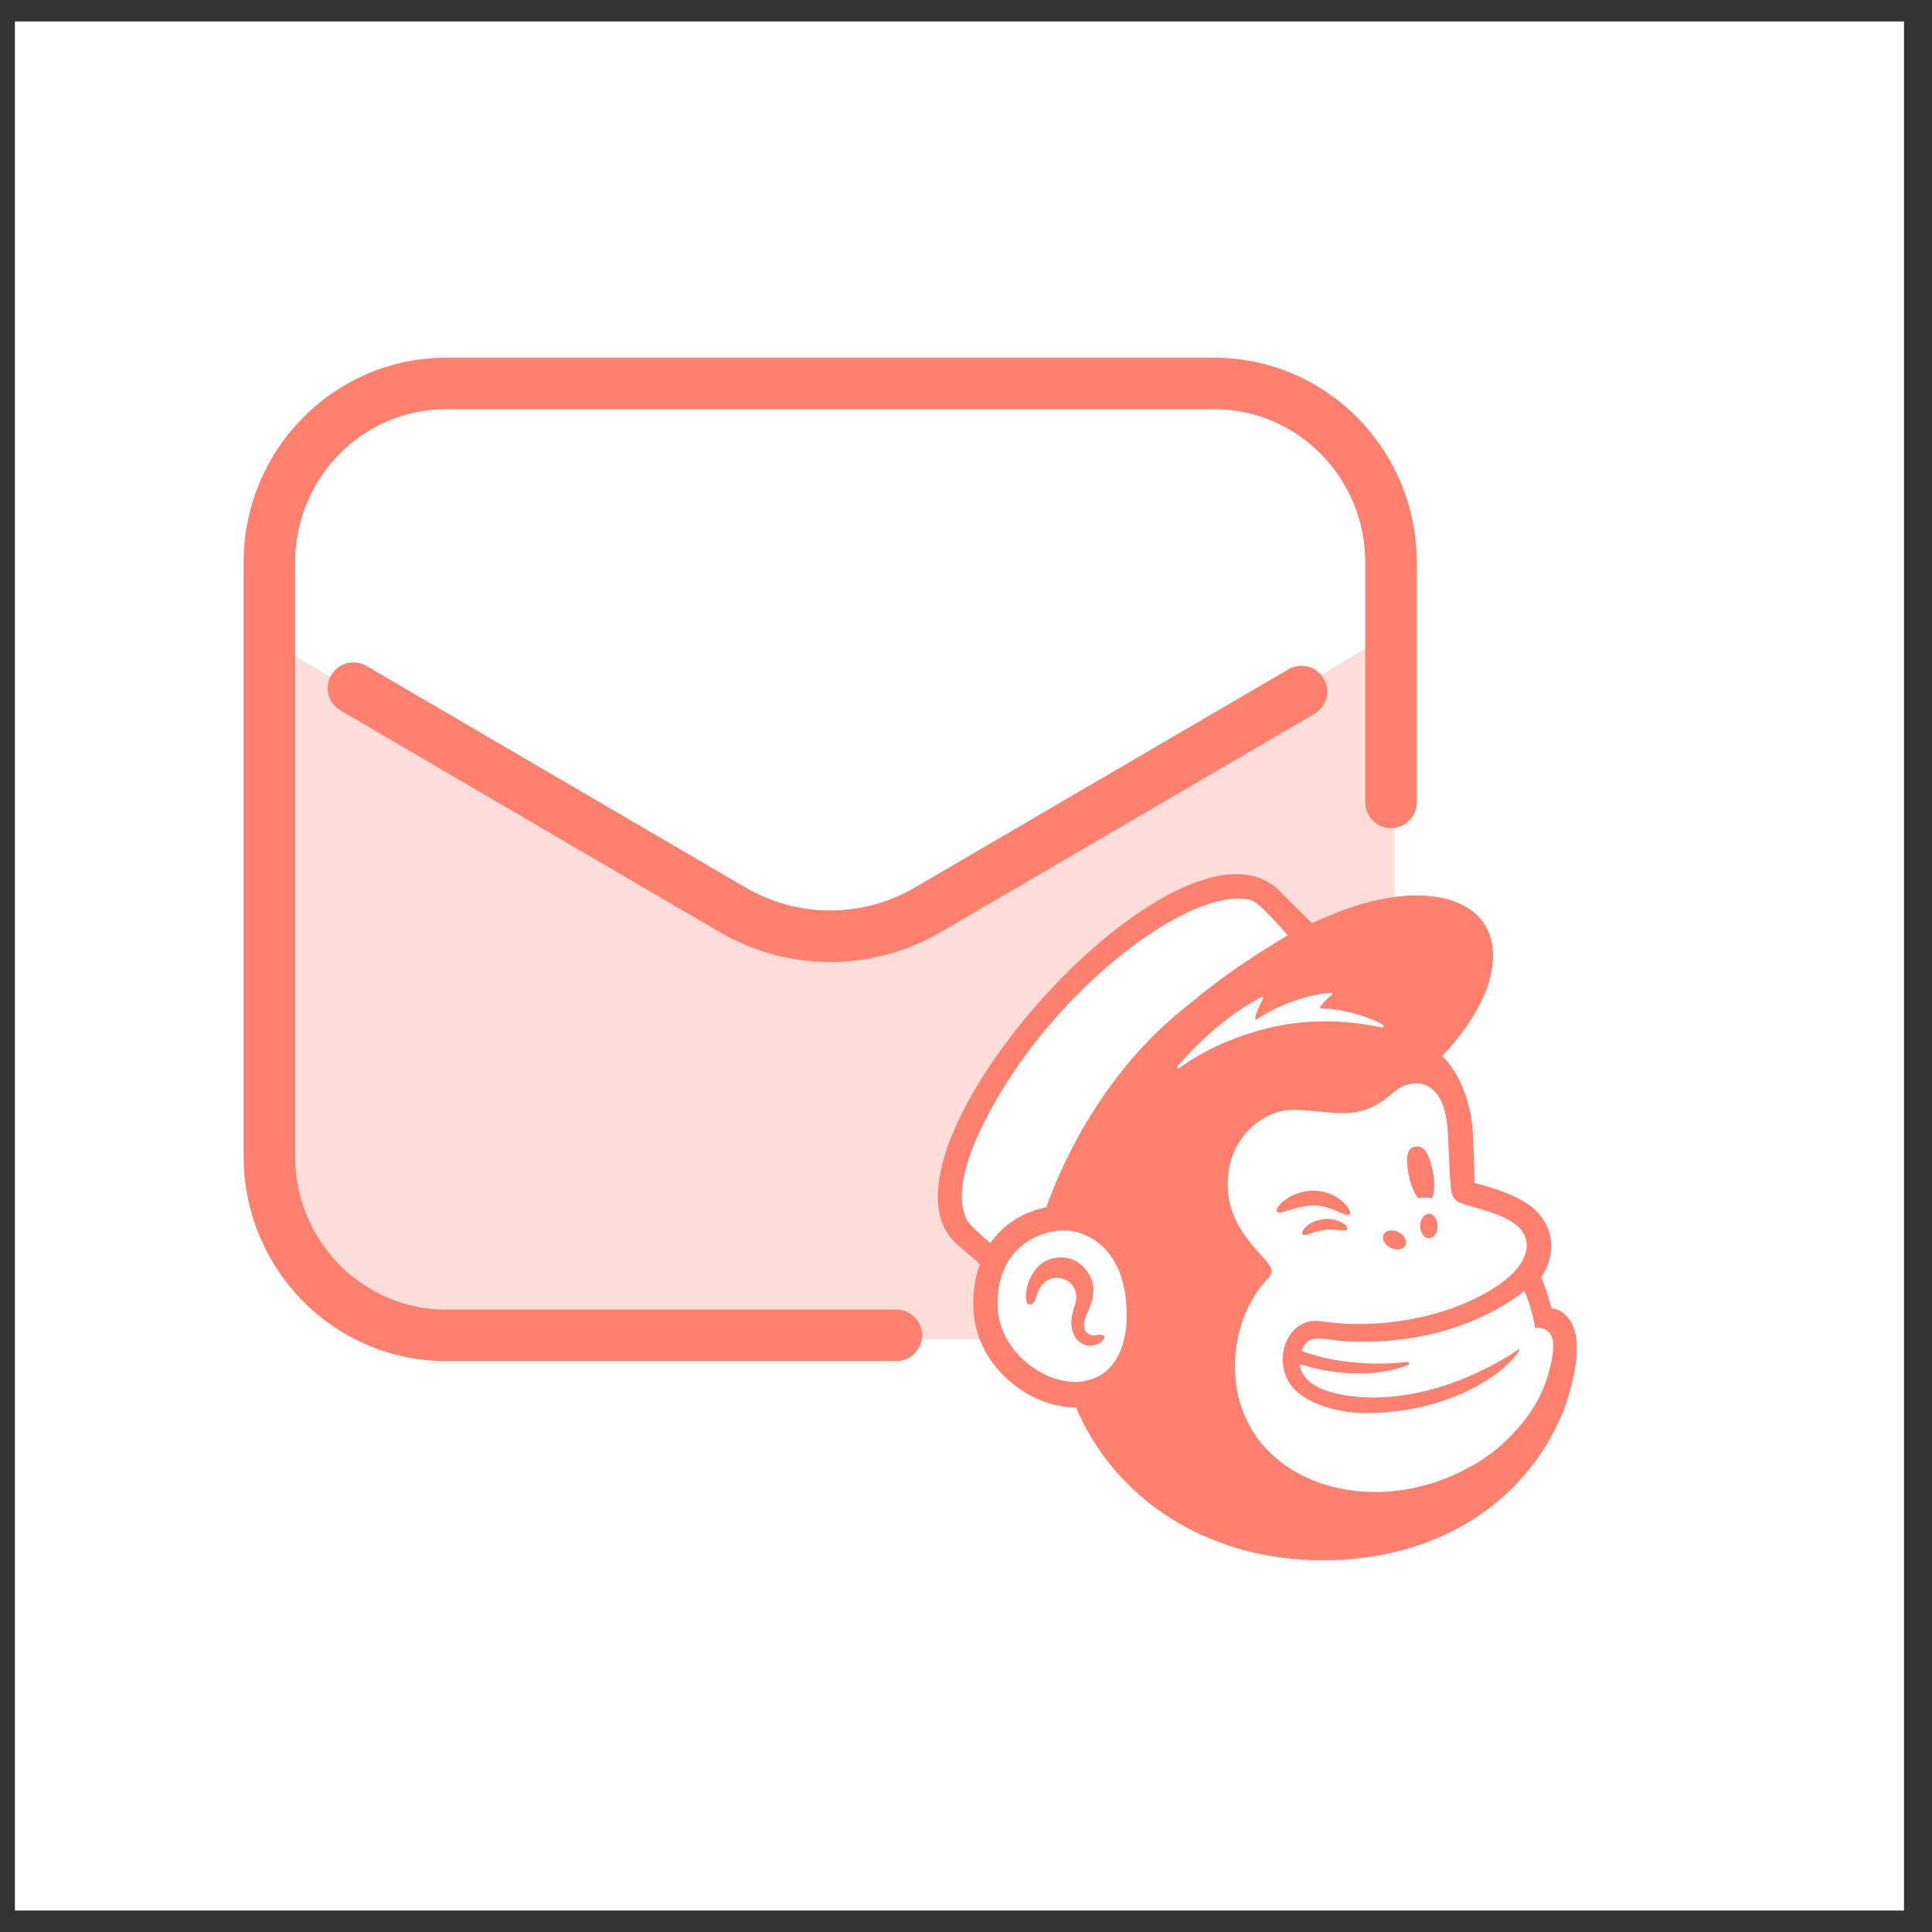
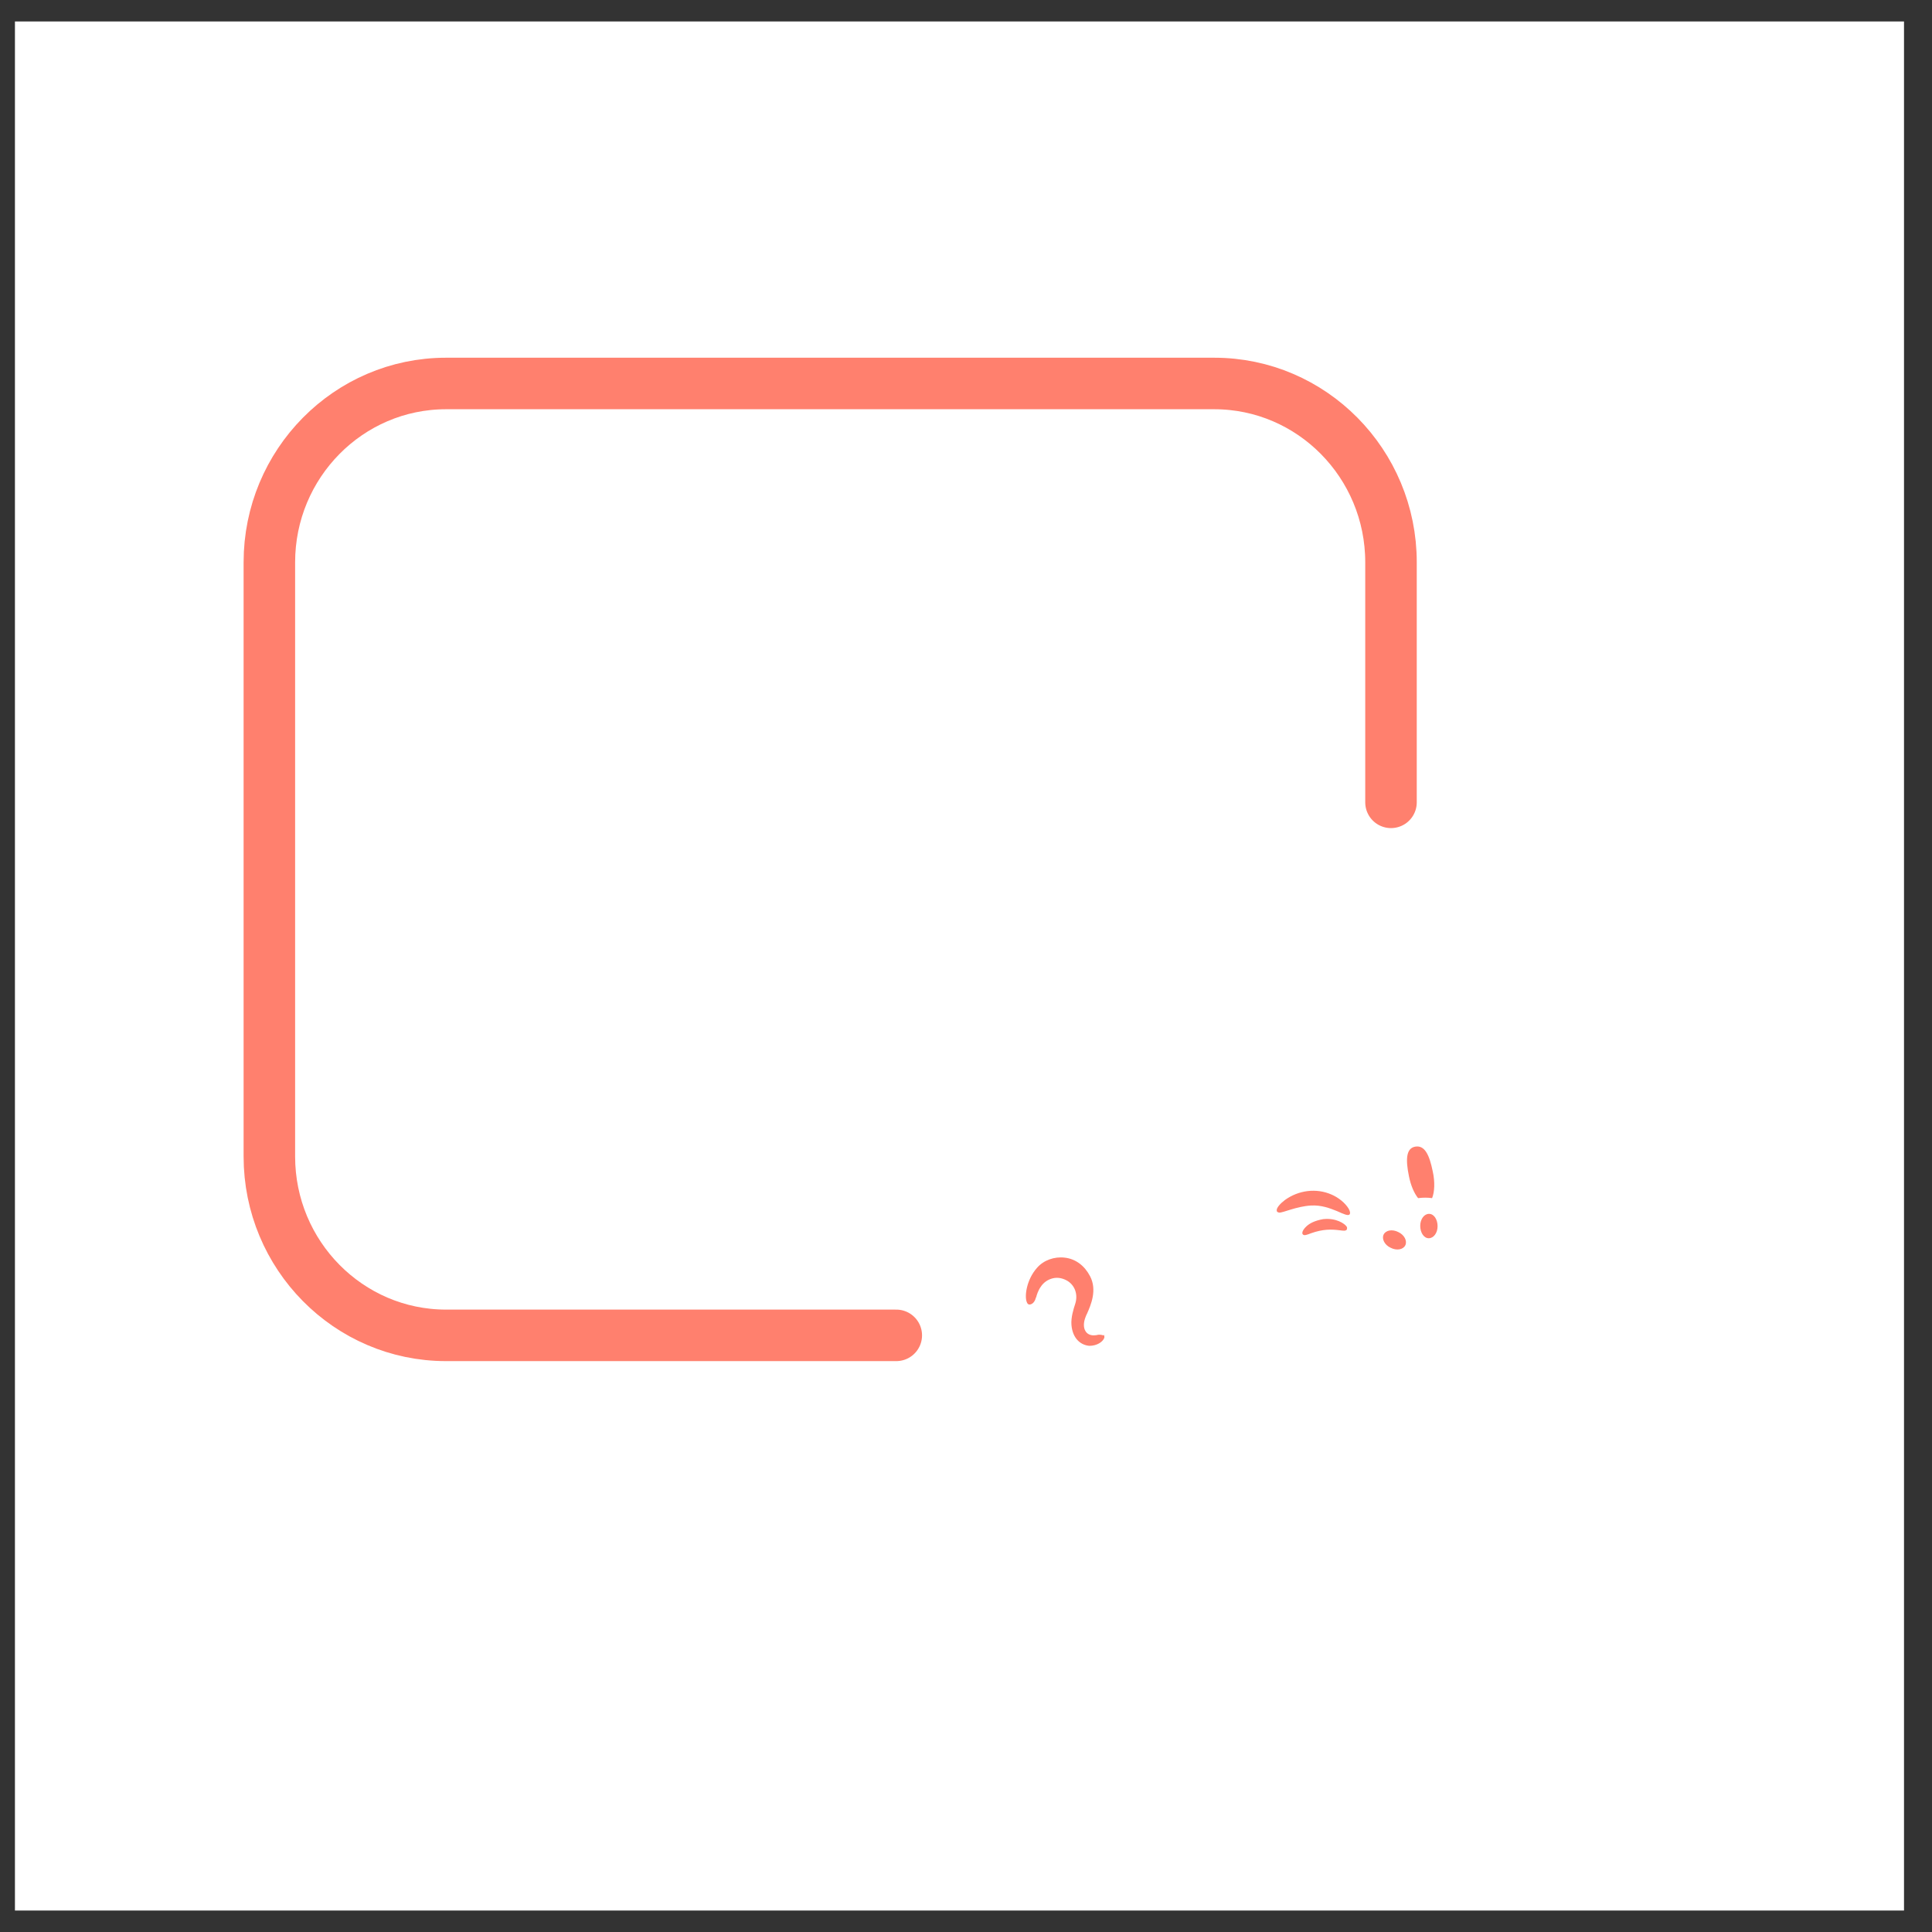
<svg xmlns="http://www.w3.org/2000/svg" width="45" height="45" viewBox="0 0 45 45" fill="none">
  <rect x="0" y="0" width="45" height="45" fill="#333333" stroke="none" />
  <rect x="0.348" y="0.5" width="44" height="44" fill="white" />
-   <path d="M17.662 21.598L6.534 15.088V15.299C6.456 17.9 6.346 23.872 6.534 26.946C6.721 30.021 8.863 31.061 9.91 31.197H19.022H23.136C23.23 31.439 23.362 31.739 23.136 31.004C22.91 30.27 23.041 29.591 23.136 29.344C22.889 29.321 22.352 29.033 22.182 28.073C22.013 27.112 23.43 24.871 24.16 23.87C24.678 23.267 25.968 21.9 26.985 21.255C28.002 20.61 29.081 20.729 29.493 20.868L30.583 22.061L32.482 21.255V14.693C29.47 16.516 23.076 20.38 21.603 21.255C20.129 22.13 18.362 21.848 17.662 21.598Z" fill="#FFDED9" />
  <path d="M33.03 27.907C33.144 27.892 33.257 27.892 33.356 27.907C33.413 27.77 33.427 27.533 33.371 27.282C33.293 26.901 33.186 26.671 32.966 26.707C32.746 26.743 32.739 27.016 32.817 27.397C32.86 27.612 32.938 27.792 33.03 27.907Z" fill="#FF806E" />
  <path d="M31.142 28.209C31.299 28.28 31.398 28.323 31.433 28.288C31.455 28.259 31.448 28.216 31.412 28.151C31.334 28.022 31.178 27.892 31.008 27.821C30.66 27.67 30.248 27.72 29.929 27.95C29.823 28.029 29.724 28.137 29.738 28.201C29.738 28.223 29.759 28.237 29.794 28.244C29.88 28.252 30.185 28.101 30.532 28.079C30.781 28.065 30.979 28.144 31.142 28.209Z" fill="#FF806E" />
  <path d="M30.824 28.395C30.618 28.431 30.504 28.496 30.433 28.56C30.369 28.618 30.334 28.675 30.334 28.718C30.334 28.74 30.341 28.747 30.348 28.754C30.355 28.762 30.369 28.769 30.384 28.769C30.433 28.769 30.533 28.726 30.533 28.726C30.817 28.625 31.008 28.632 31.192 28.654C31.299 28.668 31.341 28.675 31.37 28.639C31.37 28.632 31.384 28.604 31.37 28.575C31.32 28.496 31.114 28.366 30.831 28.395H30.824Z" fill="#FF806E" />
  <path d="M32.391 29.063C32.533 29.135 32.682 29.106 32.732 29.006C32.782 28.905 32.711 28.762 32.569 28.697C32.427 28.625 32.278 28.654 32.228 28.754C32.178 28.855 32.249 28.998 32.391 29.063Z" fill="#FF806E" />
  <path d="M33.285 28.273C33.172 28.273 33.08 28.395 33.08 28.553C33.08 28.711 33.165 28.841 33.278 28.841C33.392 28.841 33.484 28.718 33.484 28.561C33.484 28.402 33.399 28.273 33.285 28.273Z" fill="#FF806E" />
  <path d="M25.701 31.103C25.701 31.103 25.63 31.081 25.58 31.089C25.552 31.096 25.516 31.103 25.474 31.103C25.389 31.103 25.318 31.067 25.282 31.002C25.233 30.923 25.233 30.801 25.289 30.665C25.296 30.643 25.303 30.629 25.318 30.6C25.41 30.392 25.559 30.047 25.389 29.724C25.261 29.48 25.055 29.322 24.8 29.293C24.558 29.264 24.31 29.351 24.154 29.53C23.906 29.81 23.863 30.191 23.913 30.32C23.927 30.37 23.955 30.385 23.977 30.385C24.019 30.385 24.083 30.356 24.119 30.255C24.119 30.248 24.119 30.234 24.133 30.22C24.147 30.162 24.182 30.054 24.239 29.975C24.303 29.875 24.402 29.803 24.523 29.774C24.644 29.745 24.764 29.774 24.871 29.839C25.048 29.954 25.112 30.169 25.041 30.378C25.006 30.485 24.942 30.686 24.956 30.859C24.984 31.196 25.19 31.333 25.374 31.347C25.552 31.347 25.68 31.254 25.715 31.175C25.736 31.132 25.715 31.103 25.708 31.089L25.701 31.103Z" fill="#FF806E" />
-   <path d="M36.138 30.478C36.138 30.478 36.088 30.284 36.024 30.09C35.96 29.896 35.897 29.753 35.897 29.753C36.145 29.379 36.145 29.042 36.117 28.855C36.081 28.618 35.982 28.417 35.79 28.216C35.599 28.007 35.194 27.799 34.634 27.634C34.57 27.612 34.357 27.555 34.343 27.555C34.343 27.541 34.328 26.851 34.314 26.557C34.307 26.341 34.286 26.011 34.187 25.68C34.066 25.235 33.853 24.847 33.591 24.596C34.321 23.827 34.783 22.98 34.776 22.254C34.776 20.861 33.08 20.437 30.994 21.314L30.554 21.5C30.554 21.5 29.752 20.703 29.745 20.696C27.368 18.599 19.925 26.966 22.309 28.998L22.827 29.444C22.692 29.796 22.643 30.205 22.685 30.636C22.742 31.196 23.026 31.735 23.487 32.144C23.927 32.539 24.502 32.783 25.062 32.783C25.985 34.945 28.099 36.267 30.582 36.339C33.243 36.418 35.471 35.154 36.407 32.884C36.471 32.726 36.727 32.008 36.727 31.376C36.727 30.744 36.372 30.478 36.145 30.478H36.138ZM25.254 32.173C25.176 32.187 25.09 32.195 25.005 32.187C24.203 32.166 23.338 31.433 23.246 30.564C23.153 29.602 23.636 28.869 24.494 28.69C24.594 28.668 24.721 28.654 24.856 28.661C25.339 28.69 26.041 29.063 26.204 30.119C26.346 31.06 26.119 32.015 25.254 32.166V32.173ZM24.36 28.122C23.828 28.23 23.352 28.532 23.068 28.955C22.898 28.812 22.579 28.532 22.522 28.417C22.061 27.533 23.026 25.817 23.693 24.847C25.353 22.448 27.95 20.638 29.149 20.969C29.348 21.026 29.993 21.788 29.993 21.788C29.993 21.788 28.794 22.463 27.68 23.404C26.176 24.574 25.041 26.276 24.367 28.122H24.36ZM32.789 31.814C32.789 31.814 32.817 31.785 32.817 31.764C32.817 31.742 32.796 31.721 32.767 31.721C32.767 31.721 31.512 31.907 30.32 31.469C30.447 31.045 30.795 31.196 31.313 31.239C32.25 31.297 33.094 31.16 33.711 30.974C34.25 30.816 34.96 30.507 35.506 30.069C35.691 30.478 35.755 30.93 35.755 30.93C35.755 30.93 35.897 30.902 36.017 30.981C36.131 31.053 36.216 31.196 36.159 31.577C36.045 32.288 35.748 32.862 35.244 33.387C34.939 33.717 34.57 34.005 34.151 34.213C33.924 34.335 33.69 34.435 33.434 34.522C31.547 35.147 29.624 34.457 29 32.992C28.95 32.884 28.908 32.762 28.872 32.647C28.61 31.677 28.83 30.514 29.532 29.781C29.575 29.738 29.617 29.681 29.617 29.609C29.617 29.552 29.582 29.487 29.546 29.444C29.298 29.085 28.447 28.467 28.617 27.275C28.737 26.42 29.475 25.817 30.171 25.853C30.227 25.853 30.284 25.853 30.348 25.86C30.646 25.874 30.909 25.917 31.15 25.924C31.561 25.946 31.93 25.881 32.37 25.515C32.519 25.393 32.64 25.285 32.839 25.249C32.86 25.249 32.909 25.228 33.016 25.235C33.122 25.235 33.222 25.271 33.314 25.336C33.669 25.573 33.718 26.147 33.733 26.564C33.74 26.801 33.768 27.383 33.782 27.548C33.803 27.928 33.903 27.979 34.101 28.05C34.215 28.086 34.321 28.115 34.47 28.158C34.939 28.288 35.208 28.424 35.386 28.596C35.492 28.704 35.535 28.819 35.556 28.927C35.613 29.329 35.244 29.832 34.279 30.284C33.222 30.78 31.937 30.909 31.05 30.808C30.98 30.801 30.738 30.773 30.738 30.773C30.029 30.679 29.624 31.606 30.05 32.238C30.327 32.647 31.072 32.913 31.817 32.913C33.534 32.913 34.846 32.173 35.336 31.534C35.35 31.512 35.35 31.512 35.379 31.476C35.4 31.441 35.379 31.419 35.35 31.441C34.953 31.721 33.172 32.819 31.27 32.489C31.27 32.489 31.036 32.453 30.831 32.367C30.66 32.302 30.313 32.137 30.27 31.771C31.803 32.252 32.775 31.8 32.775 31.8L32.789 31.814ZM27.418 24.847C28.007 24.158 28.73 23.554 29.383 23.224C29.404 23.21 29.433 23.238 29.419 23.26C29.369 23.353 29.27 23.554 29.234 23.712C29.234 23.734 29.255 23.756 29.277 23.741C29.681 23.461 30.384 23.167 31.001 23.123C31.029 23.123 31.043 23.159 31.022 23.174C30.93 23.246 30.823 23.346 30.753 23.447C30.738 23.461 30.753 23.49 30.774 23.49C31.207 23.49 31.817 23.648 32.214 23.87C32.242 23.885 32.221 23.935 32.193 23.935C31.59 23.799 30.604 23.691 29.582 23.935C28.666 24.158 27.971 24.51 27.46 24.883C27.432 24.905 27.404 24.869 27.425 24.84L27.418 24.847Z" fill="#FF806E" />
  <path d="M20.876 31.103H10.389C8.119 31.103 6.274 29.236 6.274 26.937V13.097C6.274 10.799 8.119 8.932 10.389 8.932H28.283C30.554 8.932 32.399 10.799 32.399 13.097V18.688" stroke="#FF806E" stroke-width="1.2" stroke-linecap="round" stroke-linejoin="round" />
-   <path d="M8.232 16.029L17.066 21.193C18.471 22.012 20.202 22.012 21.607 21.193L30.313 16.108" stroke="#FF806E" stroke-width="1.2" stroke-linecap="round" stroke-linejoin="round" />
</svg>